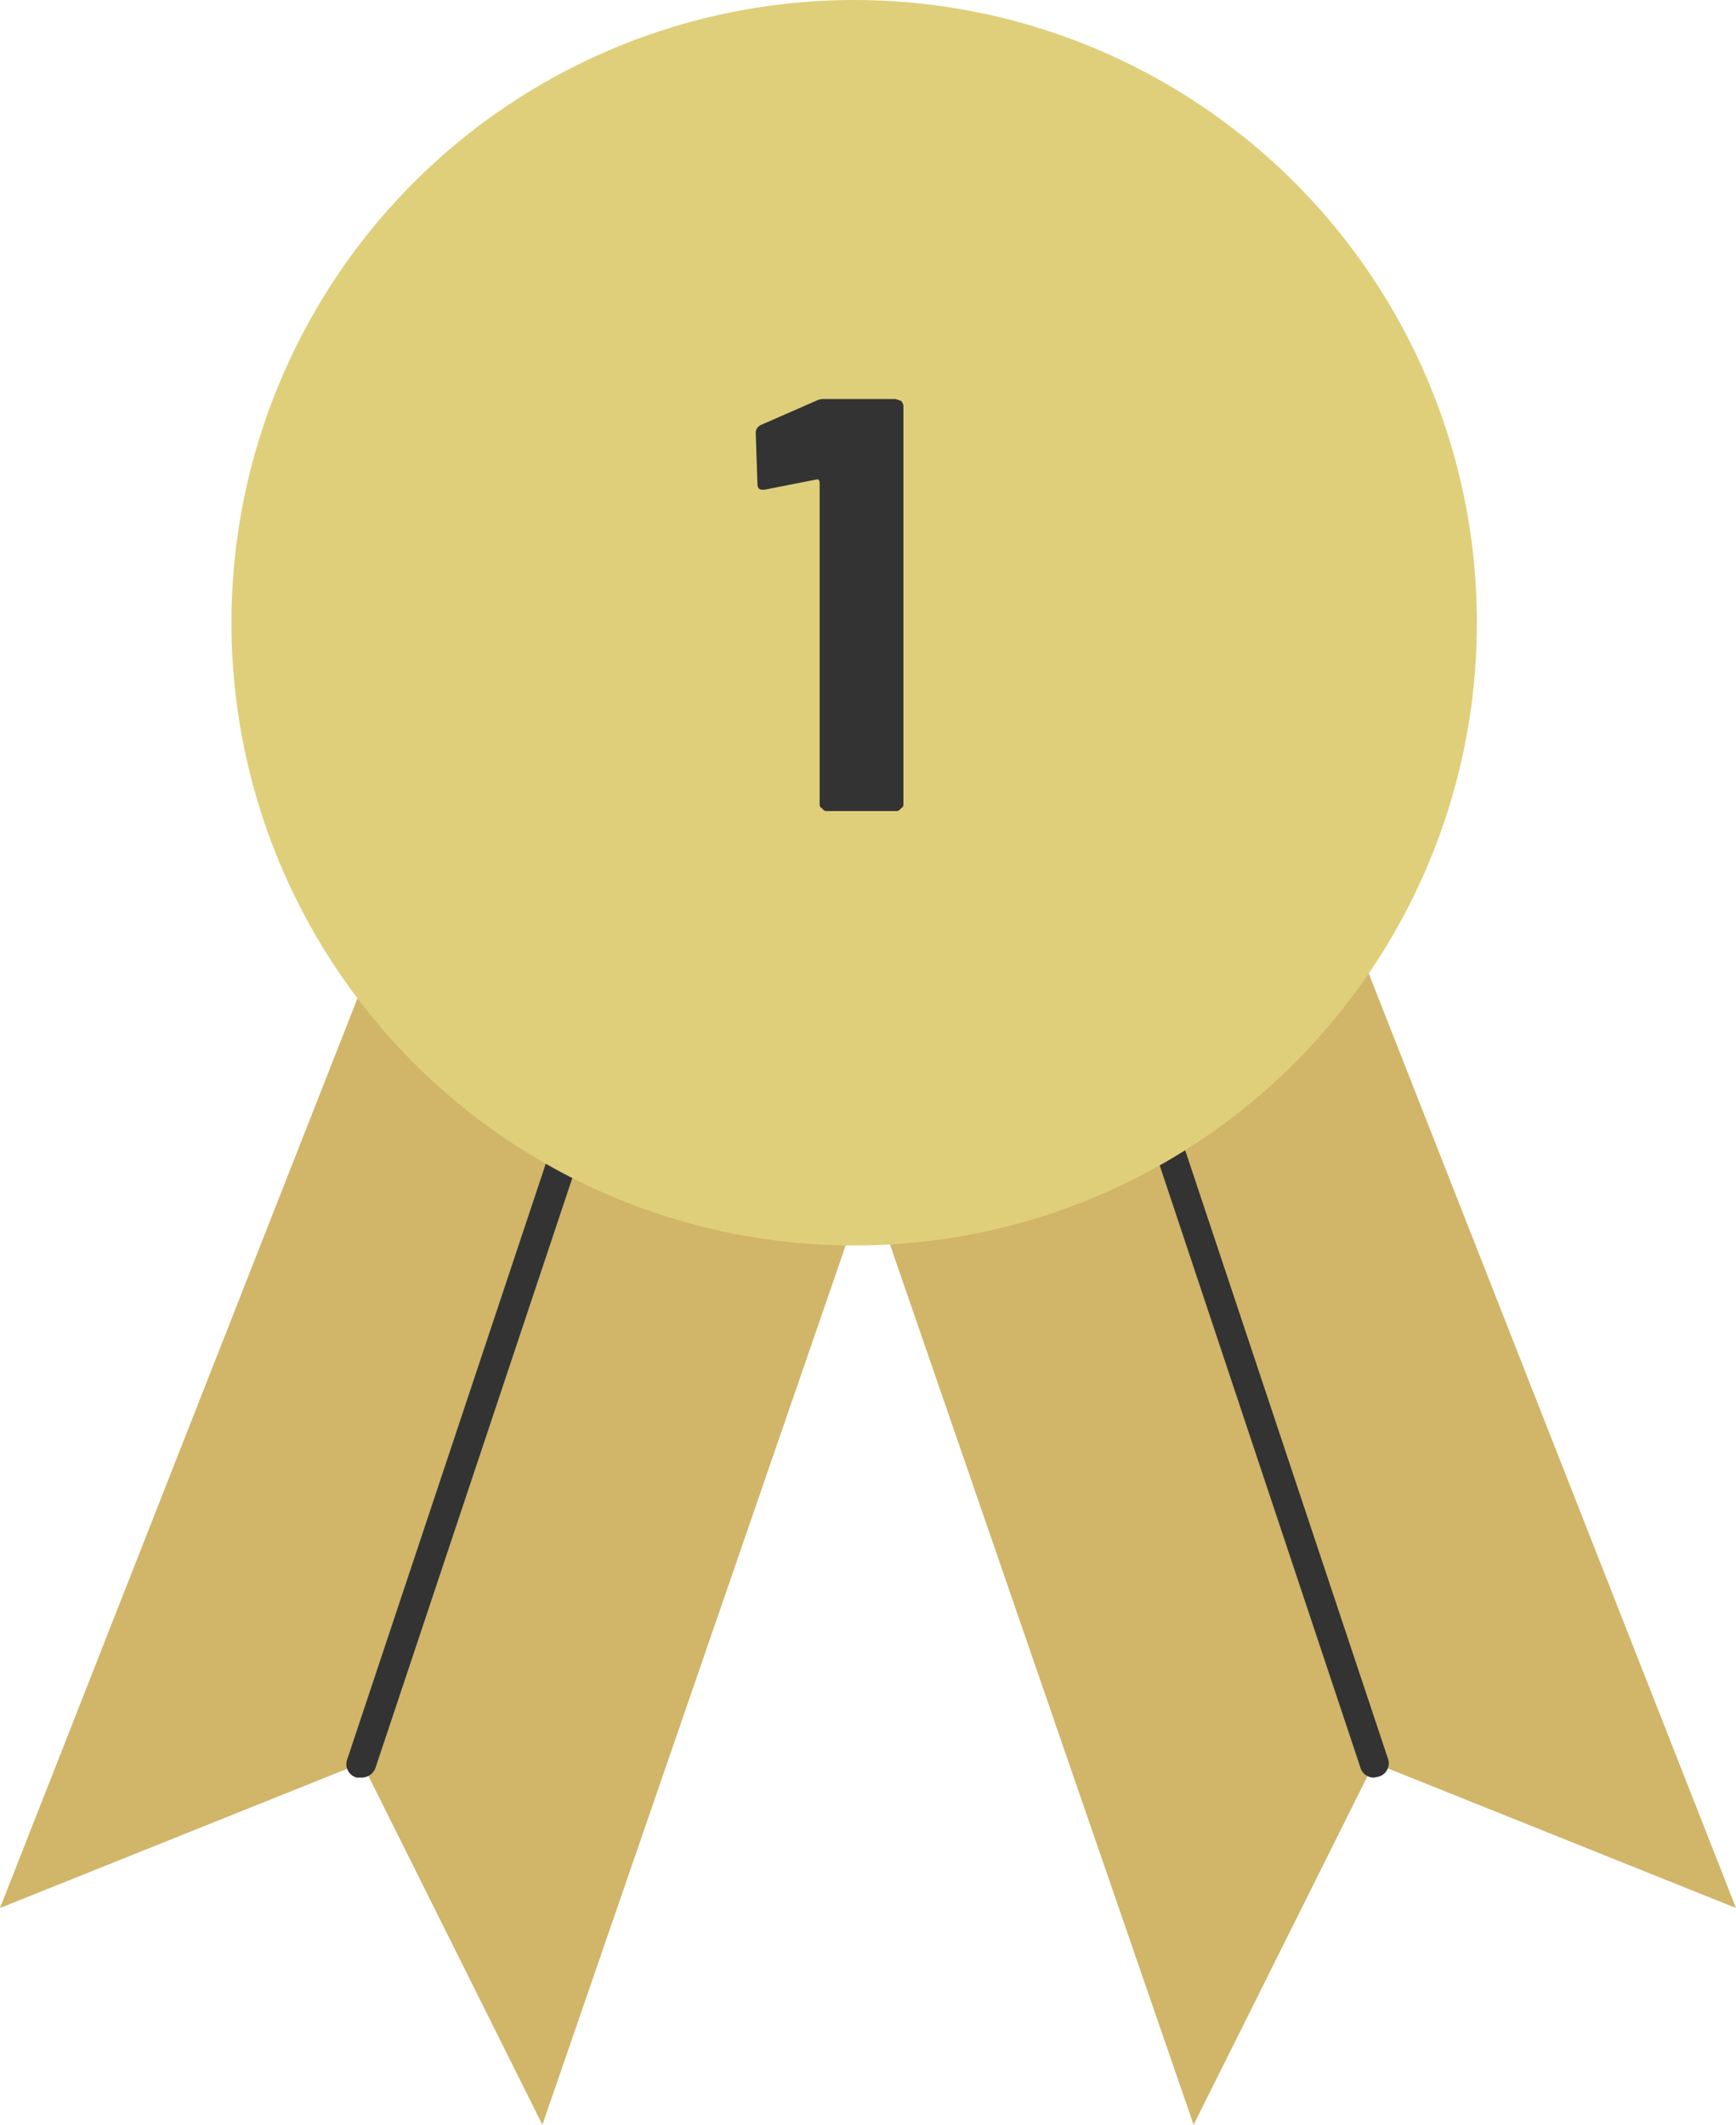
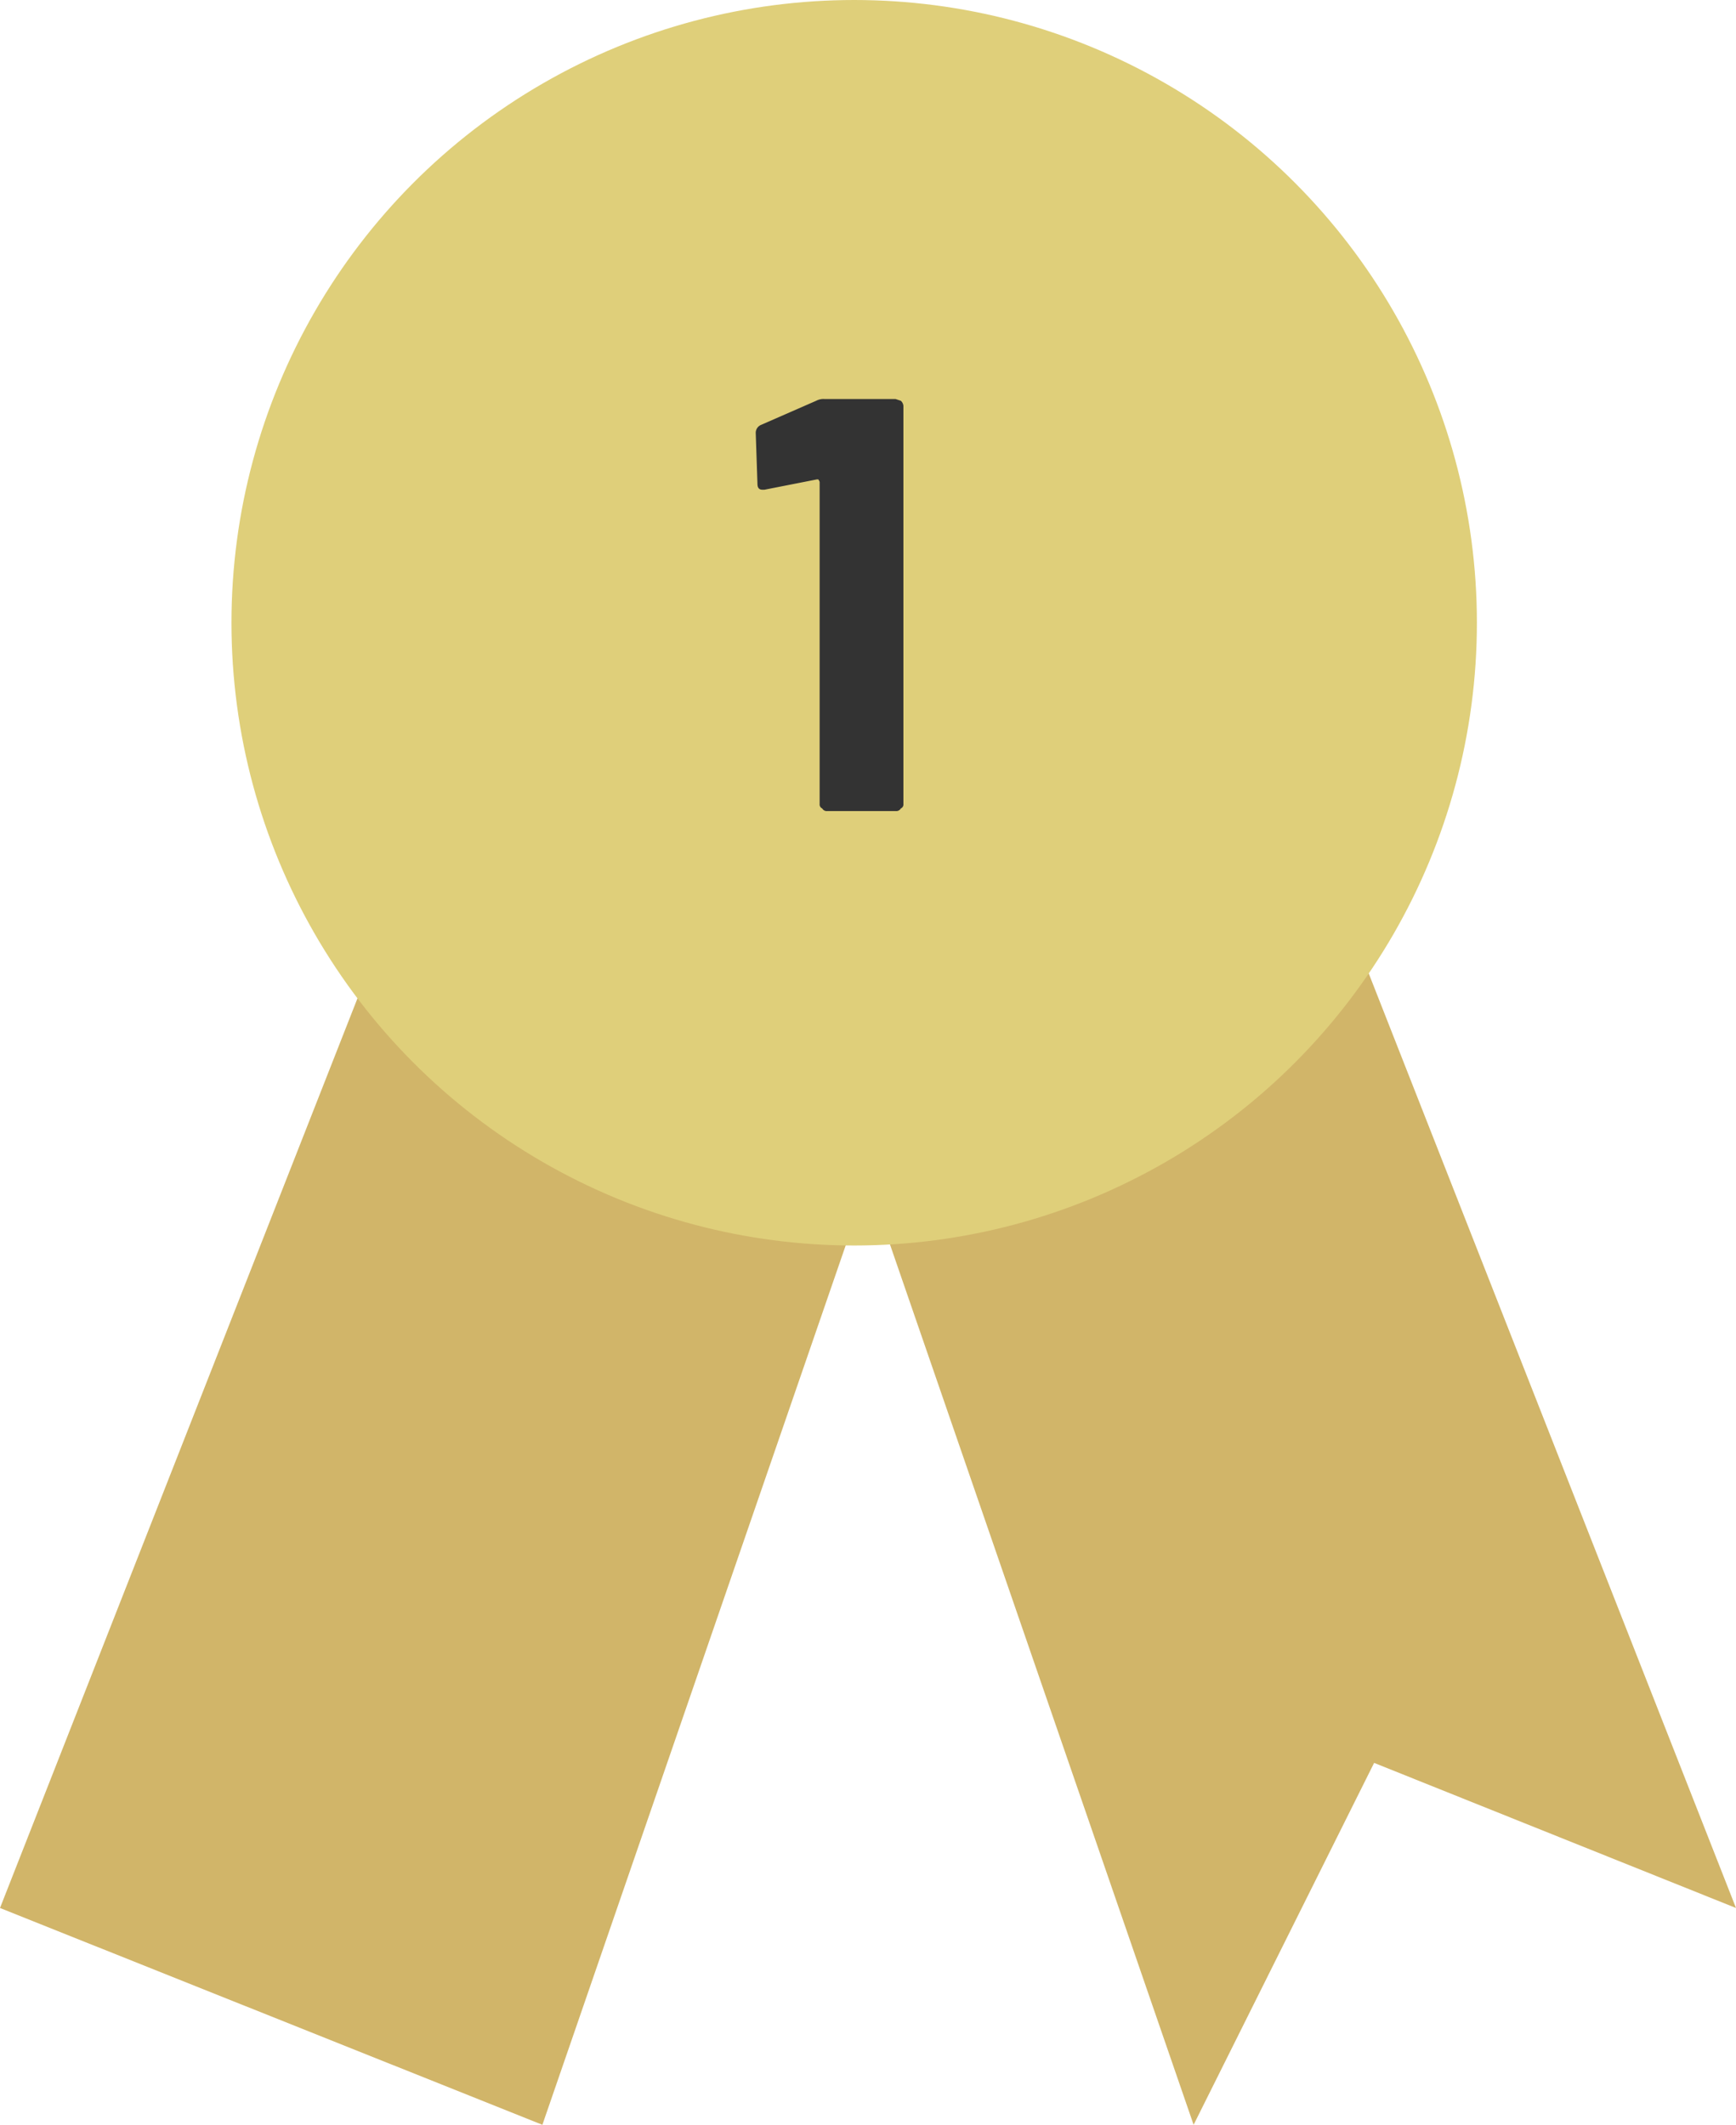
<svg xmlns="http://www.w3.org/2000/svg" viewBox="0 0 201 246">
  <title>rank_1</title>
-   <path d="M100.5 136.7L62.8 246l-20.9-41.9L0 220.9l46.1-117.3 54.4 19.5 54.4-19.5L201 220.9l-41.9-16.8-20.9 41.9z" fill="#d1b569" />
-   <path d="M41.9 205.8h-.6a1.6 1.6 0 0 1-1.1-2.1l29.3-87.9a1.8 1.8 0 0 1 2.2-1.1 1.7 1.7 0 0 1 1.1 2.1l-29.3 87.8a1.7 1.7 0 0 1-1.6 1.2zM159.1 205.8a1.6 1.6 0 0 1-1.6-1.2l-29.3-87.9a1.7 1.7 0 0 1 1-2.1 1.8 1.8 0 0 1 2.2 1.1l29.3 87.9a1.6 1.6 0 0 1-1.1 2.1z" fill="#333" />
+   <path d="M100.5 136.7L62.8 246L0 220.9l46.1-117.3 54.4 19.5 54.4-19.5L201 220.9l-41.9-16.8-20.9 41.9z" fill="#d1b569" />
  <circle cx="98.9" cy="72.1" r="72.1" fill="#dfcf7a" />
  <path d="M95.5 46.2h8.2l.6.2a.9.9 0 0 1 .3.6v46.1a.5.5 0 0 1-.3.5.6.6 0 0 1-.6.3h-7.9a.6.6 0 0 1-.6-.3.5.5 0 0 1-.3-.5V55.9a.4.4 0 0 0-.1-.3c0-.1-.1-.1-.2-.1l-6.1 1.2h-.2c-.4 0-.6-.2-.6-.7l-.2-5.9a1 1 0 0 1 .6-.9l6.4-2.8a1.8 1.8 0 0 1 1-.2z" fill="#333" style="isolation:isolate" />
</svg>